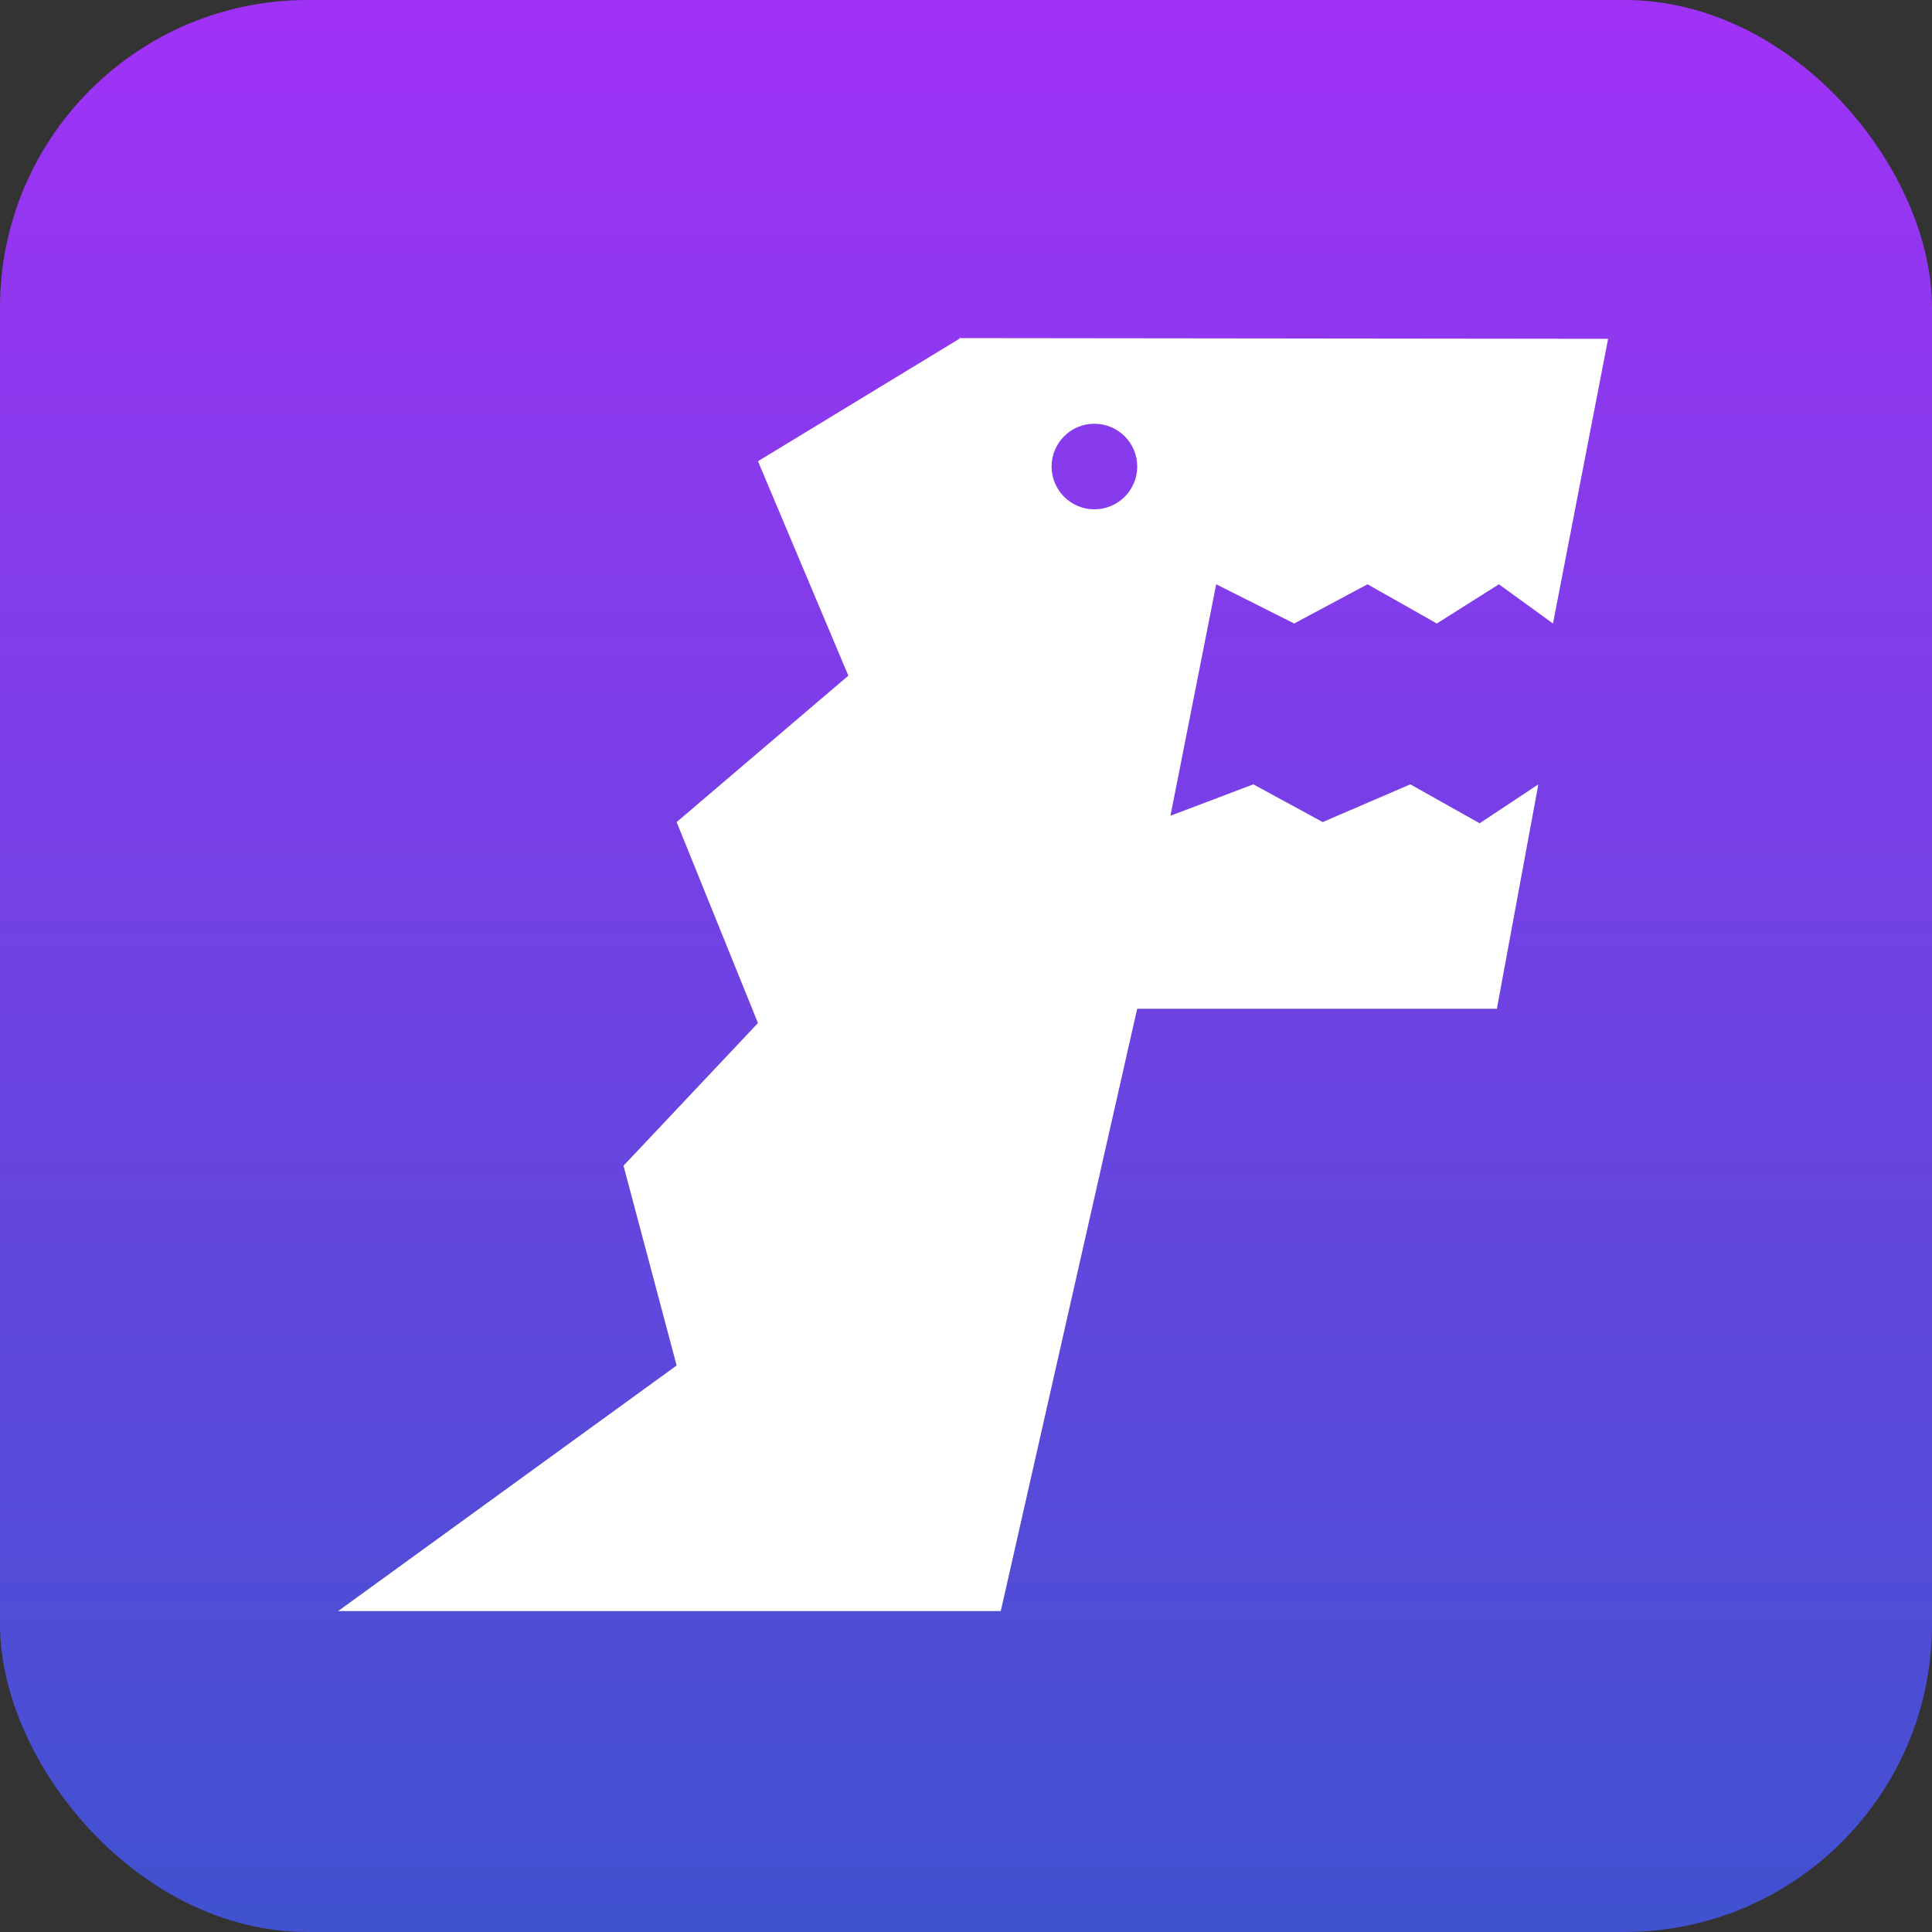
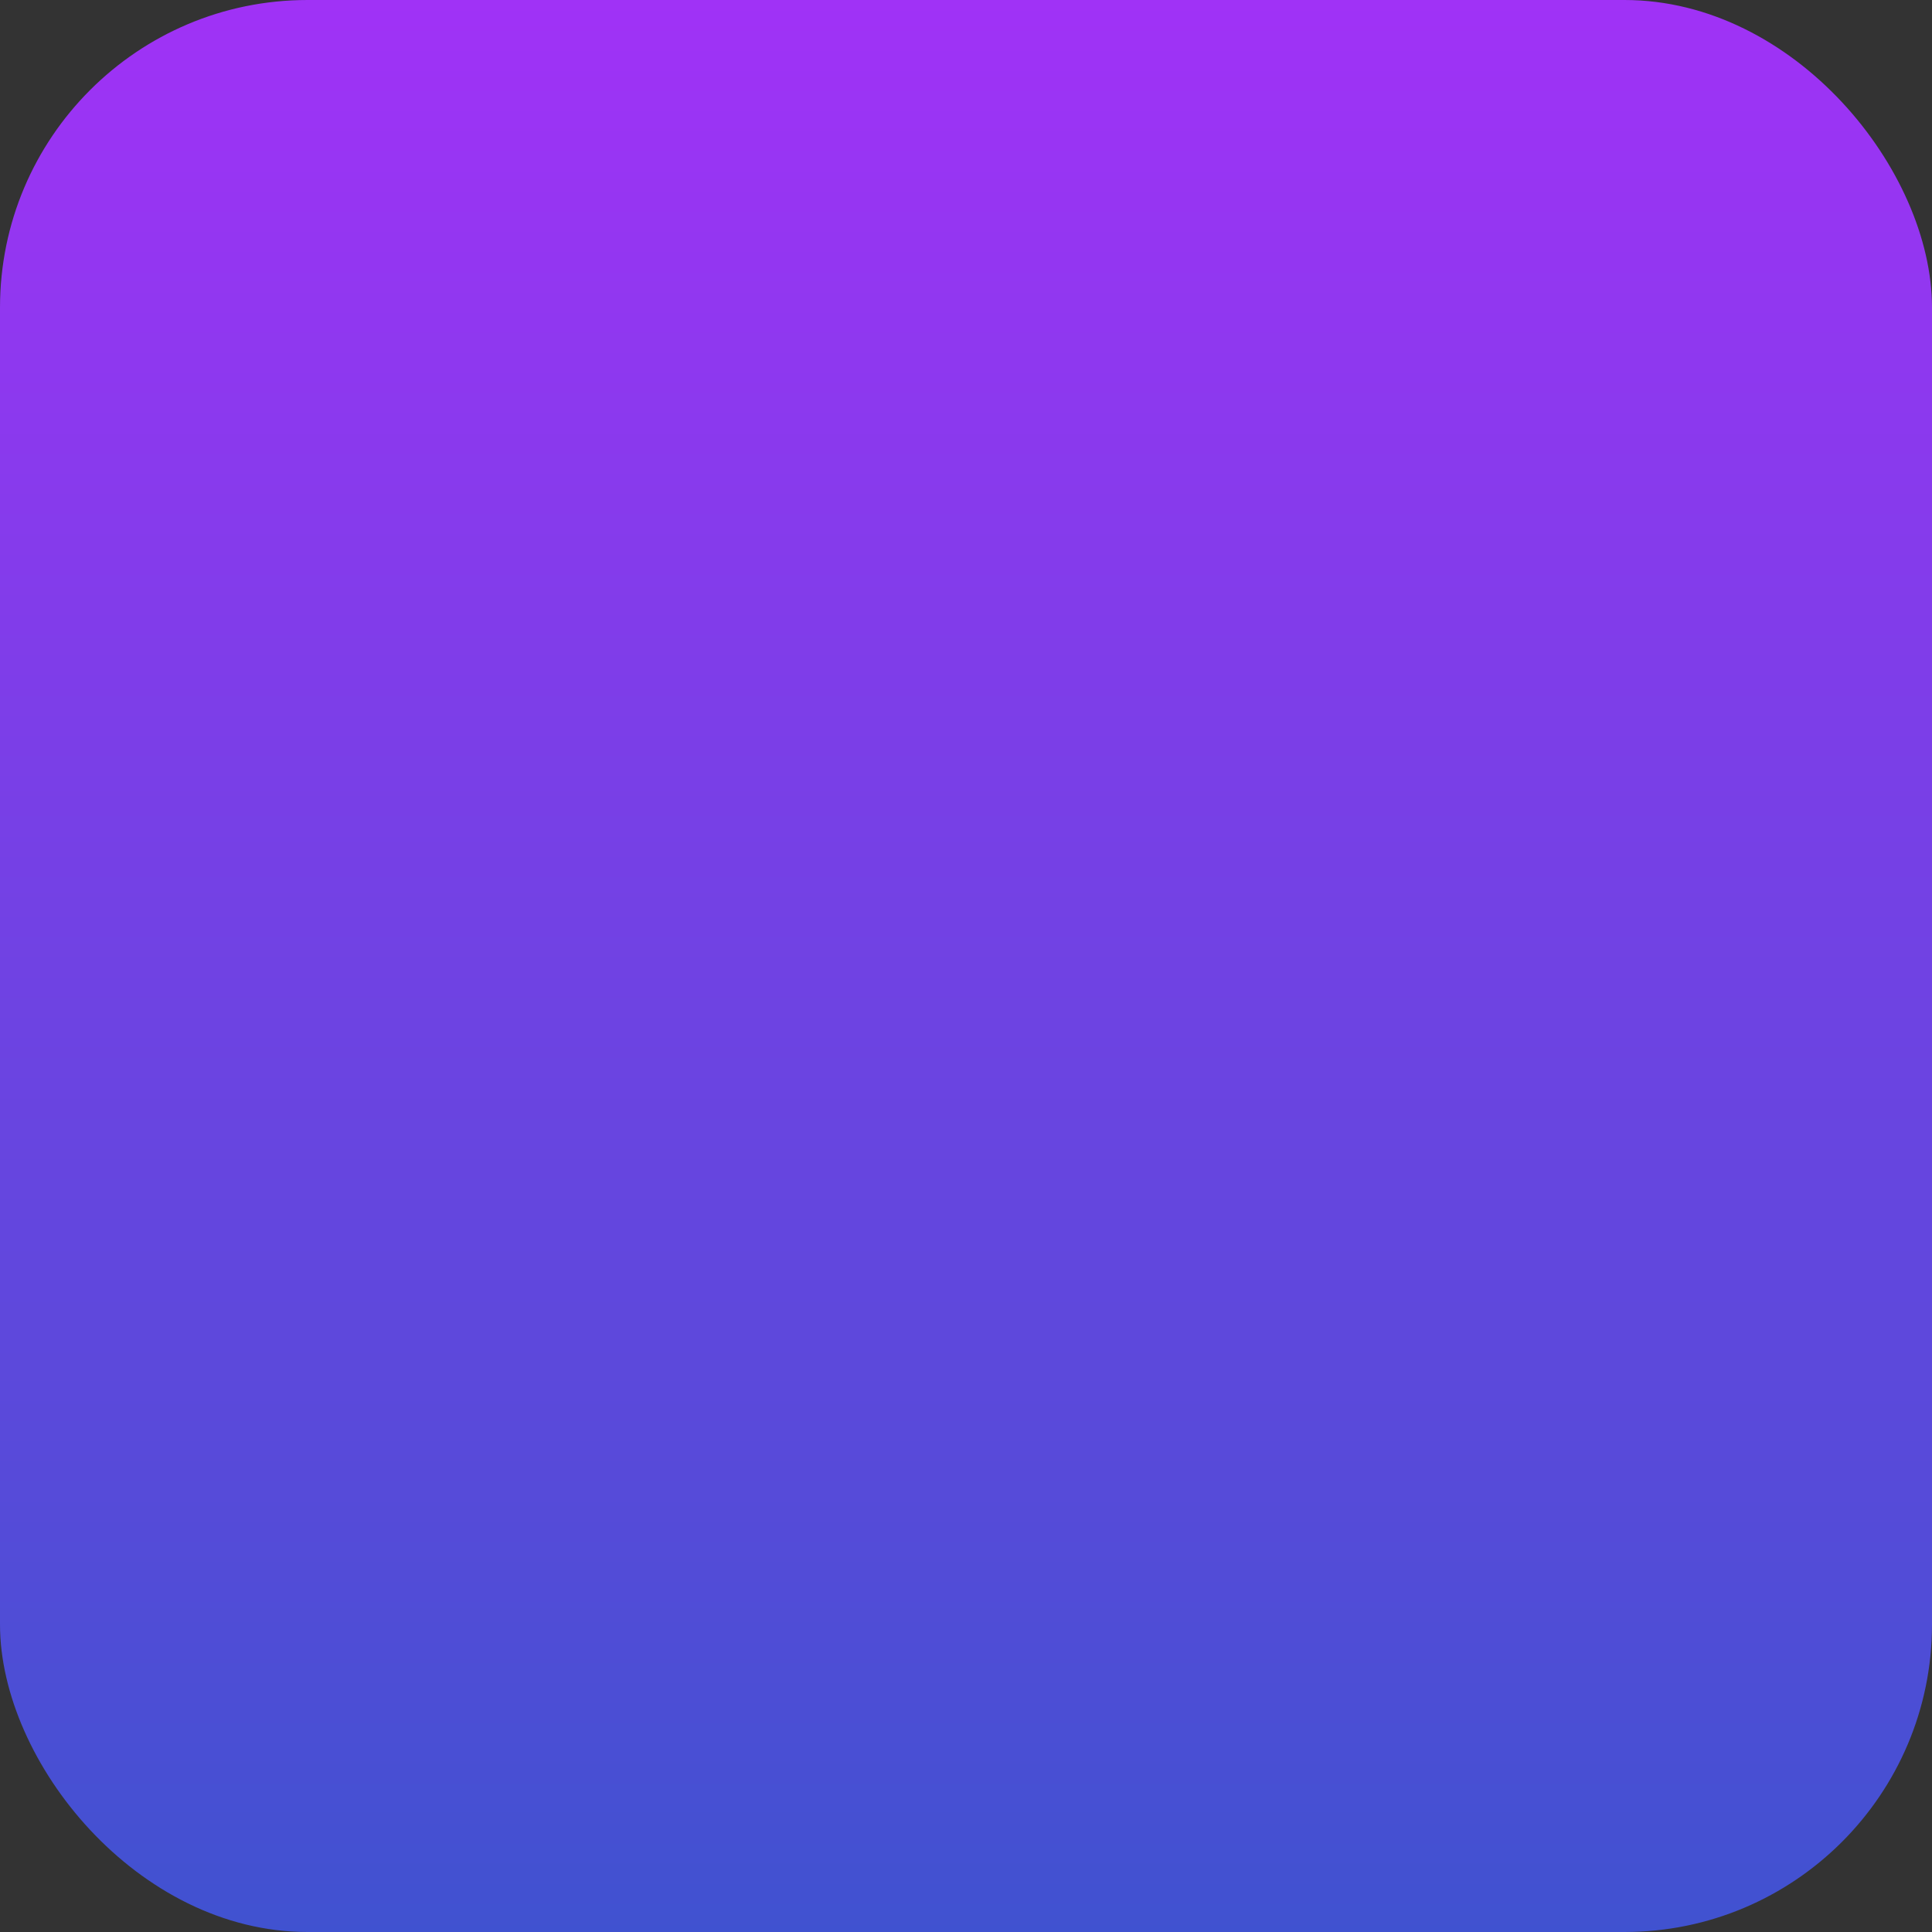
<svg xmlns="http://www.w3.org/2000/svg" width="40" height="40" viewBox="0 0 40 40" fill="none">
  <rect x="0" y="0" width="40" height="40" fill="#333333" stroke="none" />
  <rect width="40" height="40" rx="6.367" fill="url(#paint0_linear_17123_152252)" />
-   <path d="M33.294 7.015L19.861 7V7.015L15.693 9.549L17.564 13.989L14.009 17.02L15.693 21.181L12.909 24.135L14.009 28.271L7 33.356H20.72L23.544 20.885H30.991L31.85 16.239L30.635 17.045L29.199 16.239L27.385 17.02L25.949 16.239L24.233 16.889L25.18 12.097L26.794 12.909L28.313 12.097L29.748 12.909L31.033 12.097L32.153 12.909L33.294 7.015Z" fill="white" />
-   <path d="M22.658 10.545C23.148 10.545 23.545 10.148 23.545 9.659C23.545 9.169 23.148 8.773 22.658 8.773C22.169 8.773 21.772 9.169 21.772 9.659C21.772 10.148 22.169 10.545 22.658 10.545Z" fill="#883BED" />
  <defs>
    <linearGradient id="paint0_linear_17123_152252" x1="0" y1="0" x2="7.80428e-09" y2="47.577" gradientUnits="userSpaceOnUse">
      <stop stop-color="#A032F6" />
      <stop offset="1" stop-color="#2E58C9" />
    </linearGradient>
  </defs>
</svg>